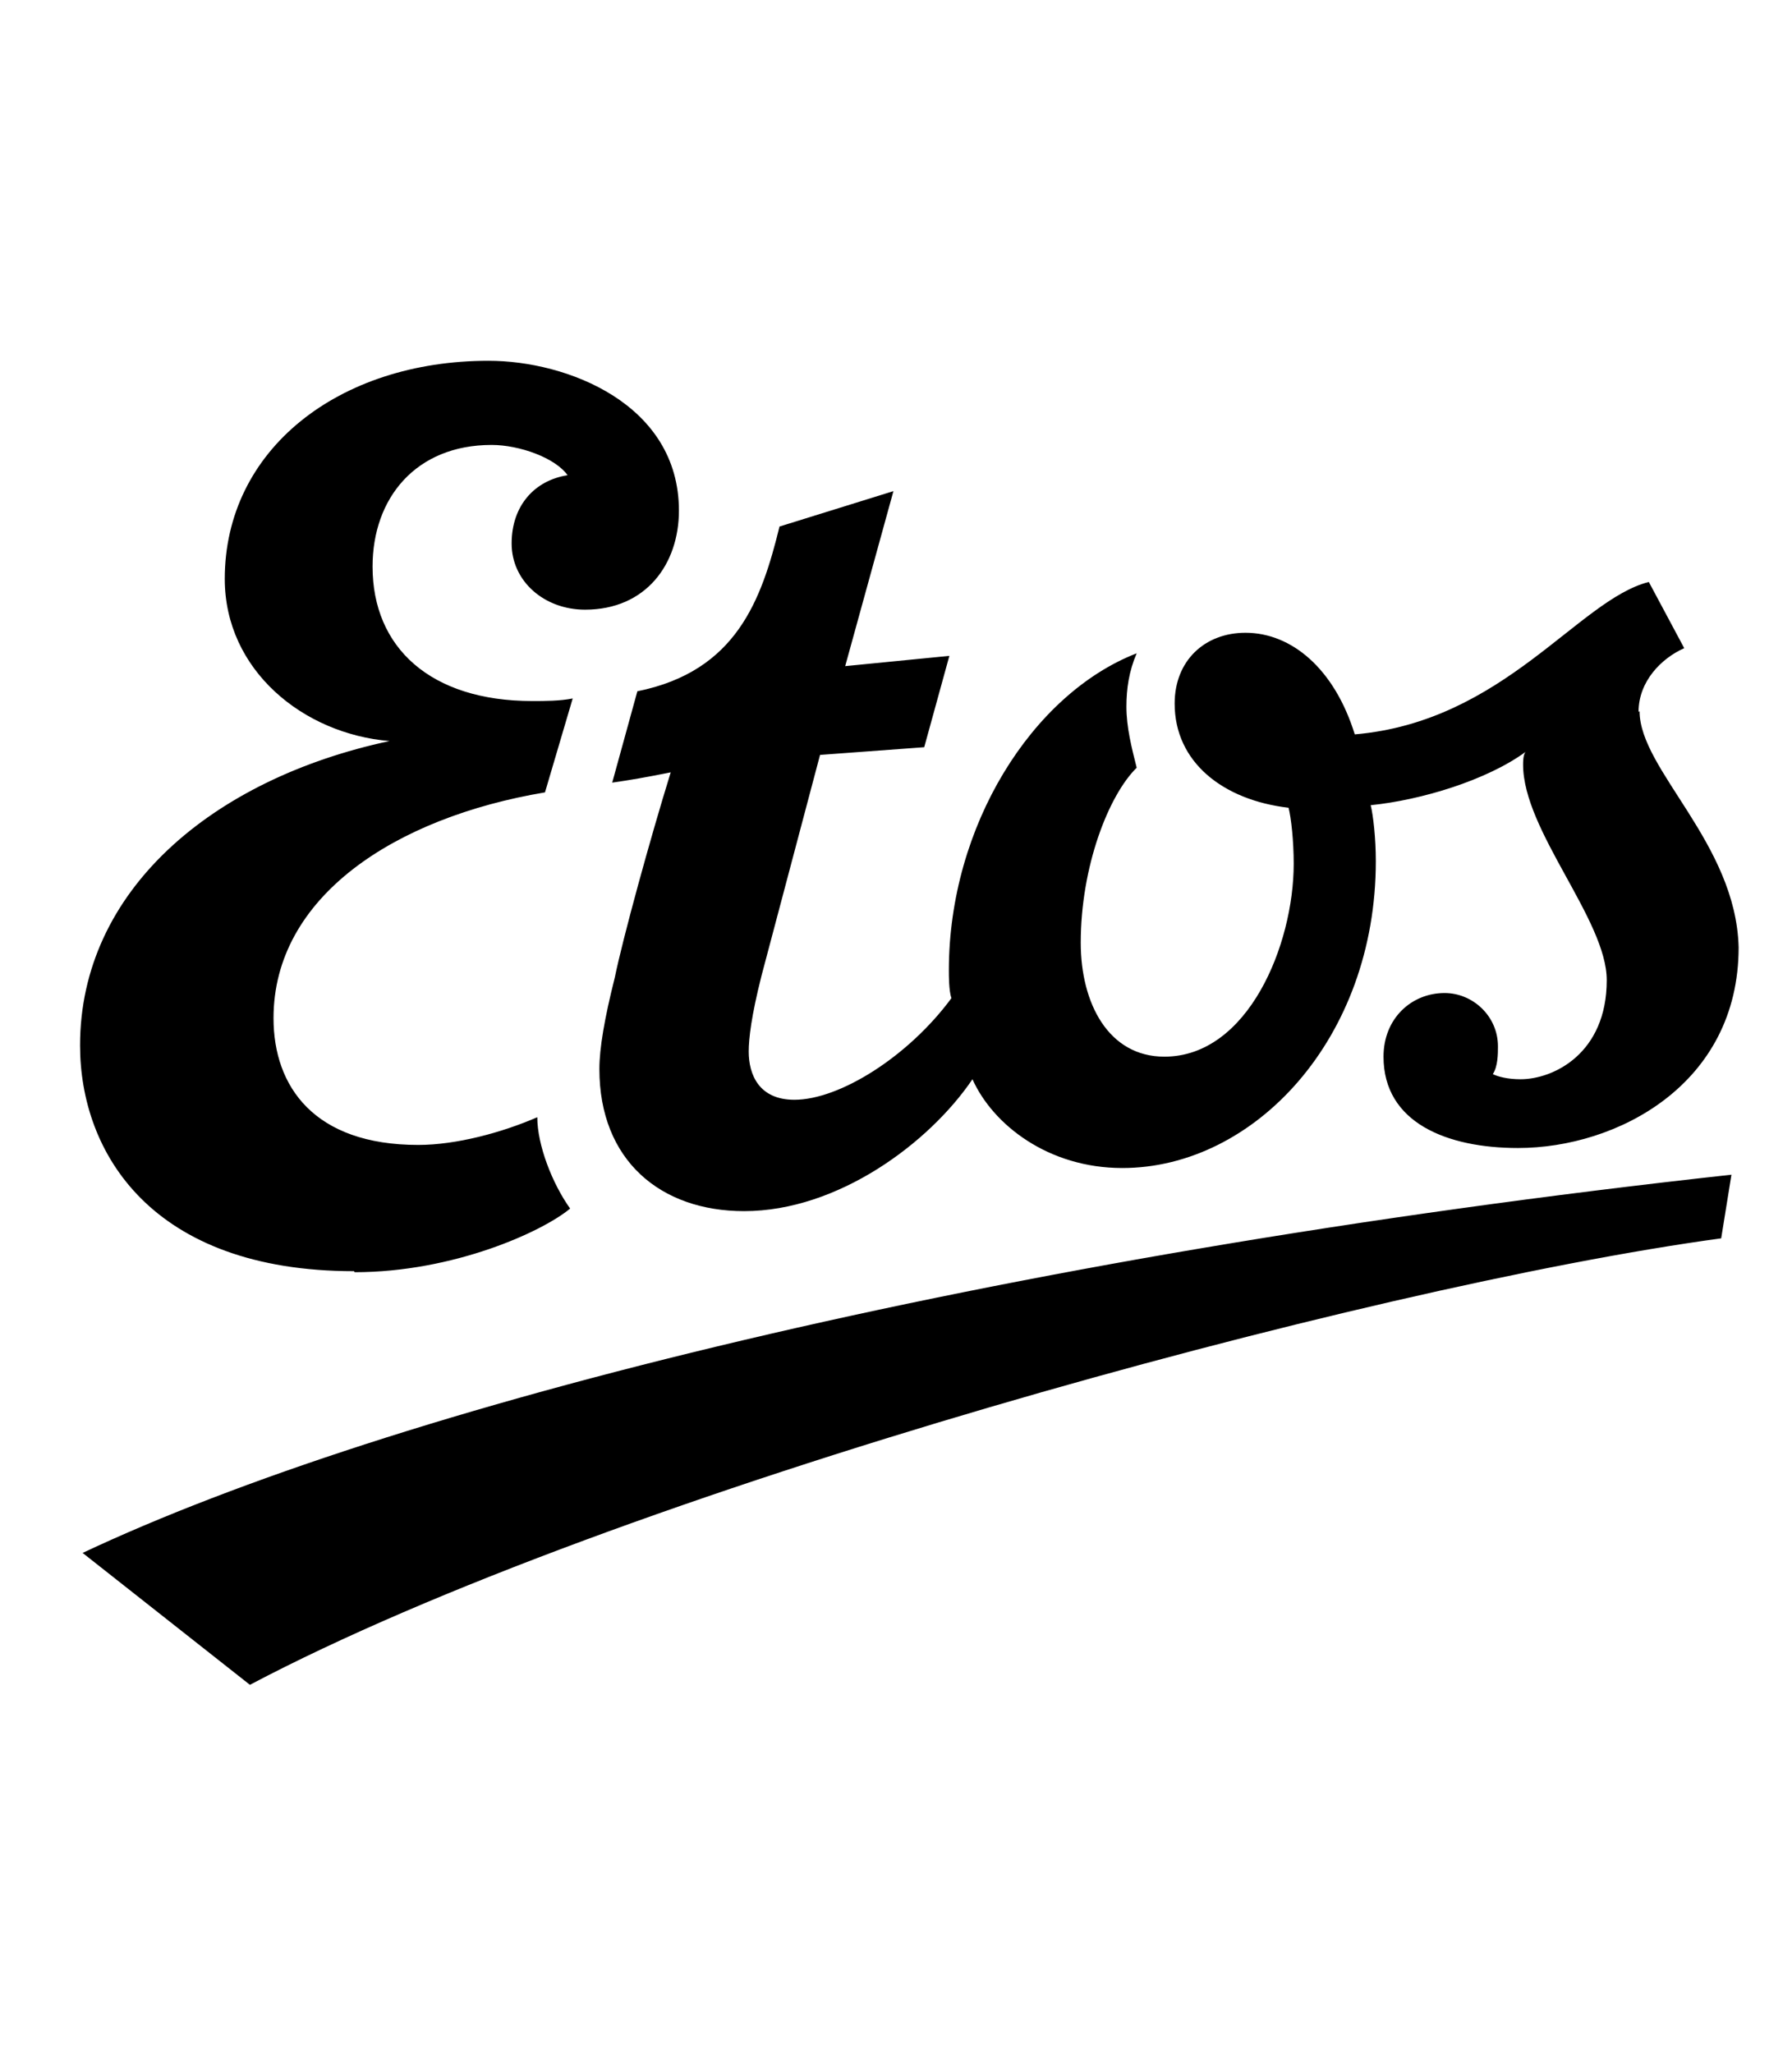
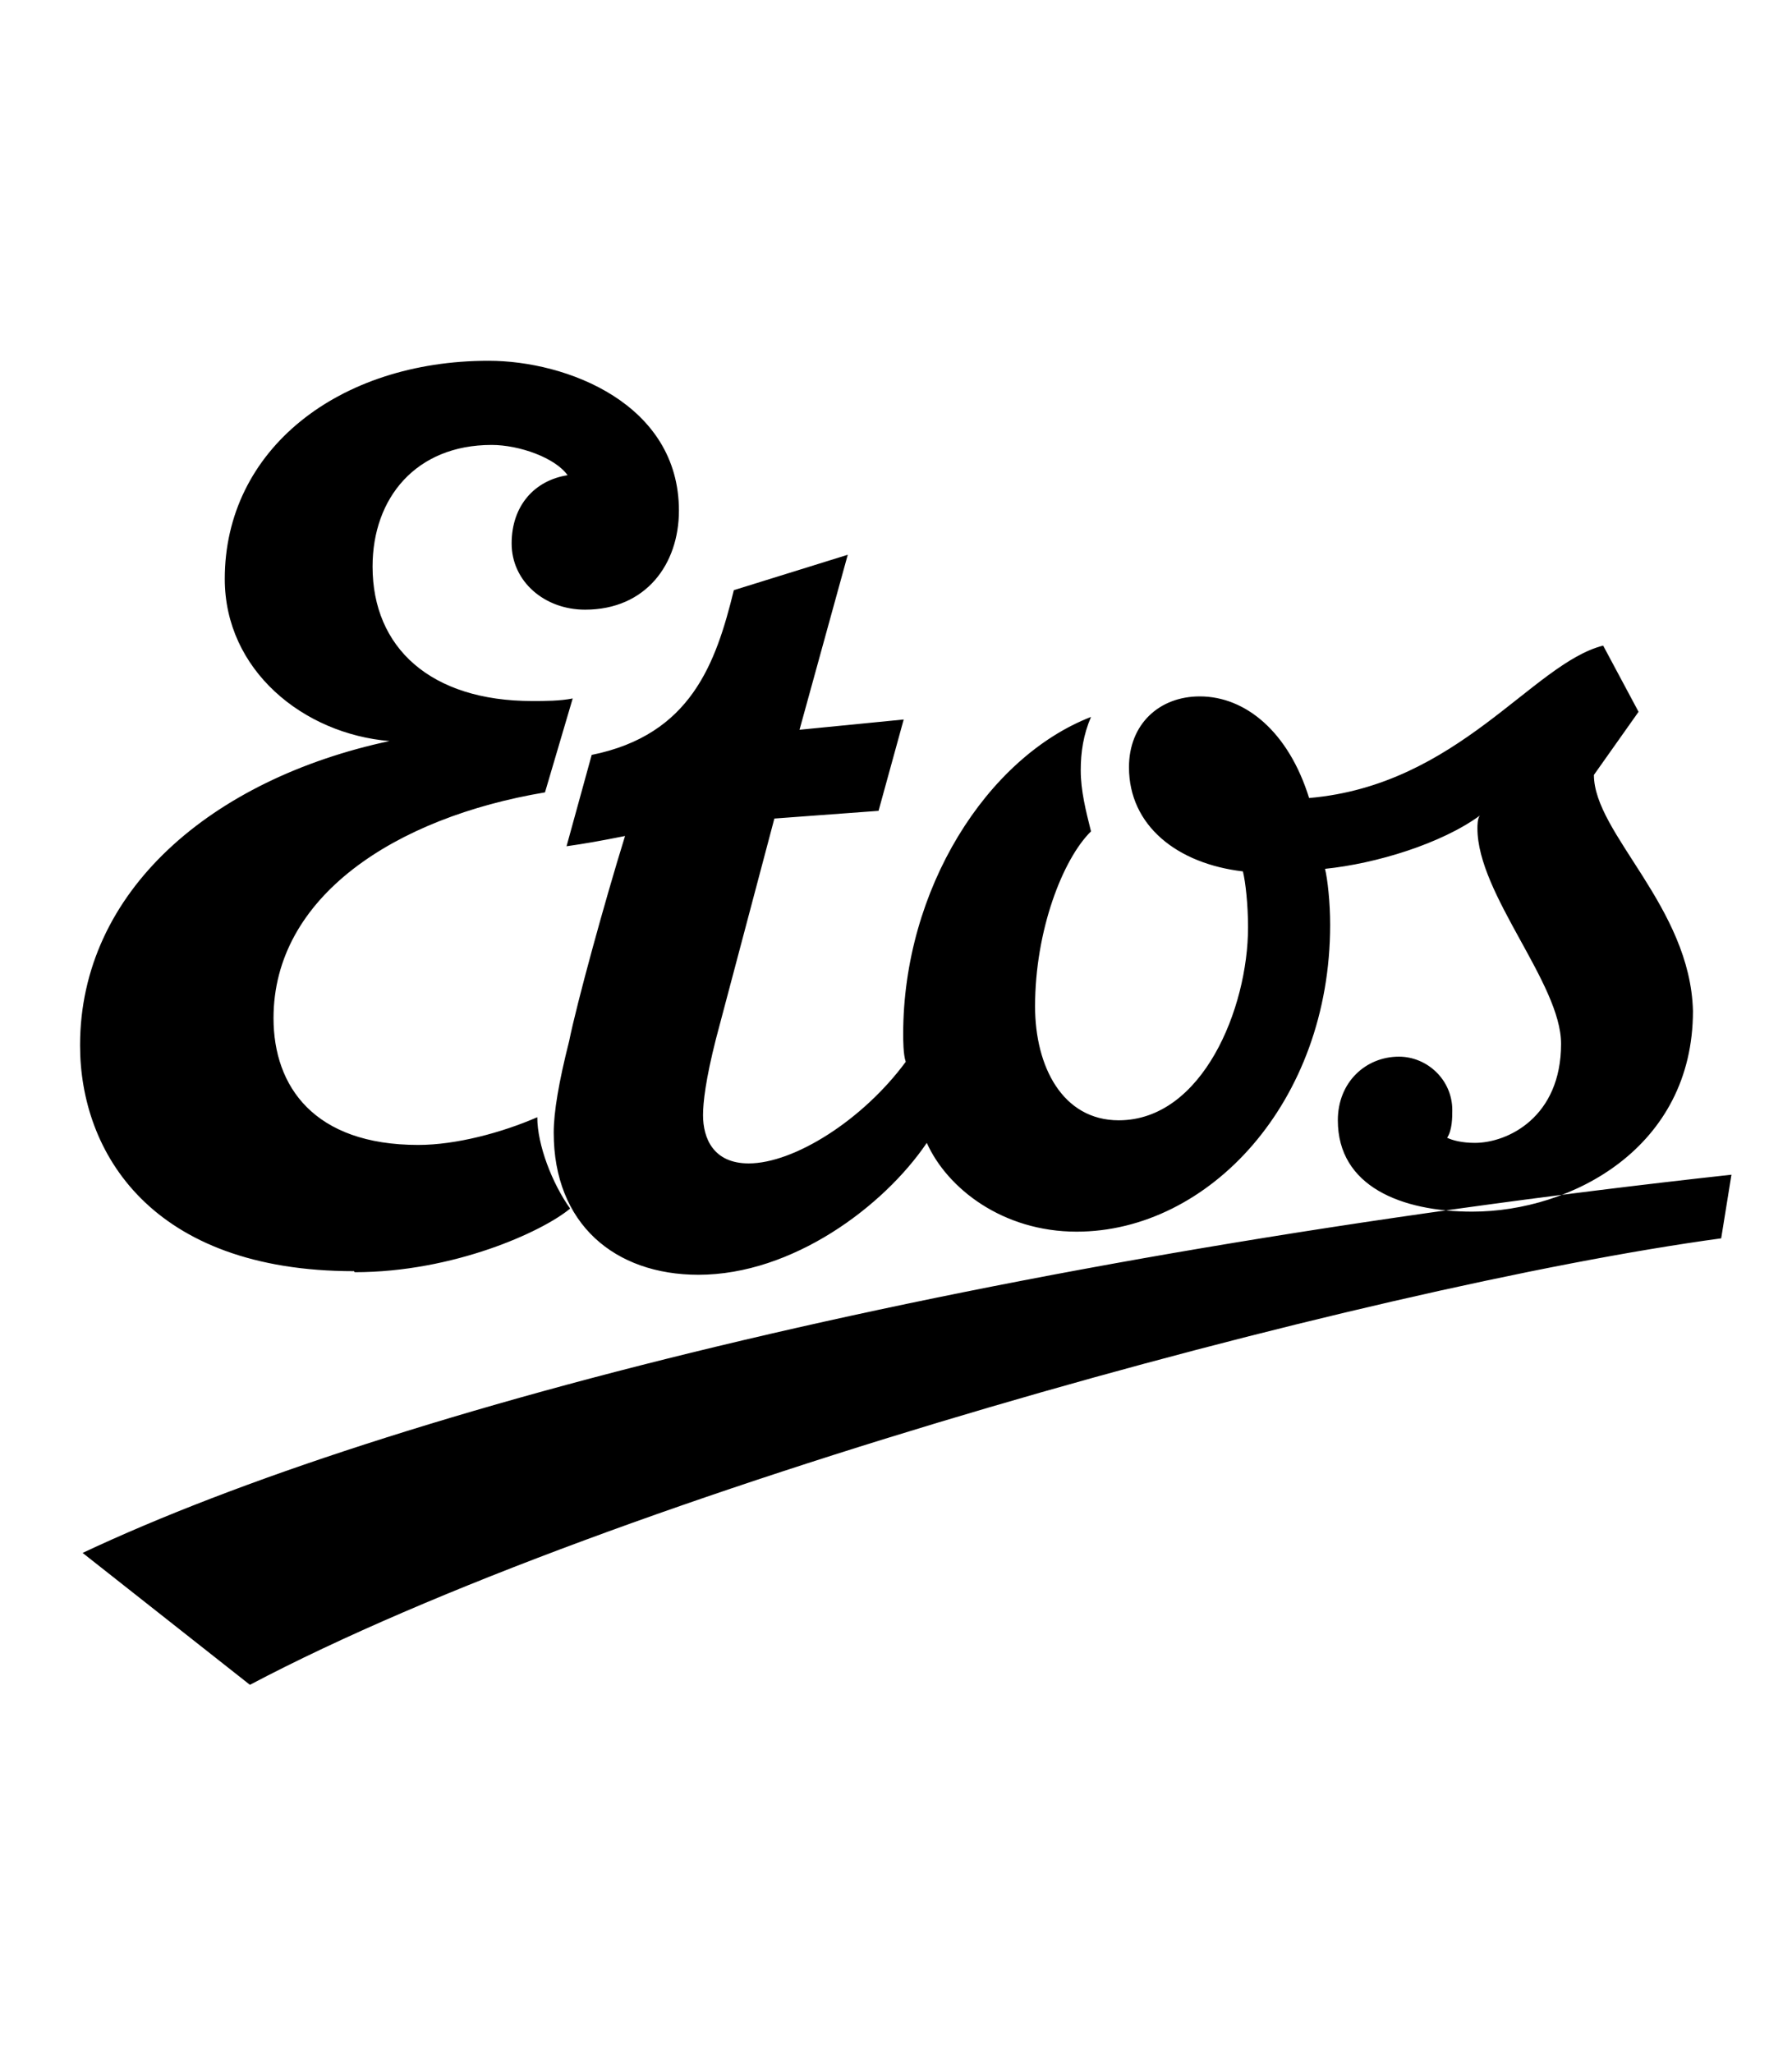
<svg xmlns="http://www.w3.org/2000/svg" id="Laag_1" viewBox="0 0 34.92 40">
  <g id="Dimensions_do_not_print_">
-     <path d="m31.93,13.87c0-.59.44-1.04.89-1.24l-.69-1.29c-1.38.35-2.82,2.72-5.73,2.97-.4-1.29-1.24-1.98-2.13-1.98-.79,0-1.38.54-1.38,1.38,0,1.14.94,1.88,2.22,2.03.05.2.1.64.1,1.09,0,1.58-.89,3.76-2.52,3.76-1.09,0-1.63-1.04-1.63-2.22,0-1.48.54-2.87,1.09-3.41-.1-.4-.2-.79-.2-1.19,0-.35.05-.69.2-1.04-2.03.79-3.66,3.36-3.66,6.18,0,.1,0,.4.05.54-.84,1.14-2.18,1.98-3.06,1.98-.69,0-.89-.49-.89-.94,0-.25.05-.69.25-1.48l1.14-4.3,2.03-.15.49-1.78-2.03.2.94-3.41-2.22.69c-.35,1.43-.84,2.82-2.77,3.21l-.49,1.78c.35-.05.64-.1,1.14-.2-.4,1.29-.94,3.26-1.09,4-.2.79-.3,1.38-.3,1.78,0,1.78,1.19,2.77,2.82,2.77,1.83,0,3.61-1.33,4.45-2.57.4.89,1.48,1.73,2.92,1.73,2.57,0,4.94-2.52,4.94-5.98,0-.44-.05-.89-.1-1.09.99-.1,2.27-.49,3.02-1.04-.05.05-.05.2-.05.25,0,1.29,1.63,3.02,1.63,4.2,0,1.43-1.04,1.93-1.68,1.93-.25,0-.44-.05-.54-.1.1-.15.1-.4.1-.54,0-.59-.49-1.04-1.04-1.04-.64,0-1.19.49-1.19,1.24,0,1.29,1.24,1.78,2.62,1.78,1.93,0,4.3-1.24,4.3-3.91-.05-2.03-1.93-3.46-1.93-4.6M6.91,24.79c1.93,0,3.66-.79,4.2-1.24-.35-.49-.64-1.24-.64-1.78-.69.3-1.58.54-2.32.54-2.03,0-2.82-1.14-2.82-2.47,0-2.37,2.37-3.91,5.29-4.4l.54-1.83h0c-.25.05-.54.05-.79.05-1.98,0-3.11-1.04-3.11-2.62,0-1.33.84-2.37,2.32-2.37.54,0,1.24.25,1.48.59-.64.1-1.09.59-1.09,1.33s.64,1.29,1.43,1.29c1.19,0,1.83-.89,1.83-1.93,0-2.08-2.18-2.92-3.71-2.92-2.92,0-5.14,1.73-5.14,4.25,0,1.78,1.53,3.02,3.21,3.16-3.46.74-6.03,2.92-6.03,5.93,0,2.08,1.38,4.4,5.34,4.4m-5.29,5.49c5.98-2.82,17.65-5.78,32.13-7.37l-.2,1.24c-6.92.94-21.55,4.94-28.67,8.7,0,0-3.26-2.57-3.26-2.57Z" />
+     <path d="m31.93,13.87l-.69-1.29c-1.38.35-2.82,2.72-5.73,2.97-.4-1.29-1.24-1.98-2.13-1.98-.79,0-1.38.54-1.38,1.38,0,1.14.94,1.88,2.22,2.03.05.2.1.64.1,1.09,0,1.58-.89,3.76-2.52,3.76-1.09,0-1.63-1.04-1.63-2.22,0-1.48.54-2.87,1.09-3.41-.1-.4-.2-.79-.2-1.19,0-.35.05-.69.2-1.04-2.03.79-3.66,3.36-3.66,6.18,0,.1,0,.4.05.54-.84,1.14-2.18,1.98-3.06,1.98-.69,0-.89-.49-.89-.94,0-.25.05-.69.25-1.48l1.14-4.3,2.03-.15.49-1.78-2.03.2.94-3.41-2.22.69c-.35,1.43-.84,2.82-2.77,3.21l-.49,1.78c.35-.05.64-.1,1.14-.2-.4,1.29-.94,3.26-1.09,4-.2.79-.3,1.38-.3,1.78,0,1.78,1.19,2.77,2.82,2.77,1.83,0,3.61-1.33,4.45-2.57.4.89,1.48,1.73,2.92,1.73,2.57,0,4.94-2.52,4.94-5.98,0-.44-.05-.89-.1-1.09.99-.1,2.27-.49,3.02-1.04-.05.05-.05.2-.05.25,0,1.29,1.63,3.02,1.63,4.2,0,1.43-1.04,1.93-1.68,1.93-.25,0-.44-.05-.54-.1.1-.15.1-.4.1-.54,0-.59-.49-1.04-1.04-1.04-.64,0-1.19.49-1.19,1.24,0,1.29,1.24,1.78,2.62,1.78,1.93,0,4.3-1.24,4.3-3.91-.05-2.03-1.93-3.46-1.93-4.6M6.91,24.79c1.93,0,3.66-.79,4.2-1.24-.35-.49-.64-1.24-.64-1.78-.69.3-1.58.54-2.32.54-2.03,0-2.82-1.14-2.82-2.47,0-2.37,2.37-3.91,5.29-4.4l.54-1.83h0c-.25.05-.54.05-.79.05-1.98,0-3.11-1.04-3.11-2.62,0-1.33.84-2.37,2.32-2.37.54,0,1.24.25,1.48.59-.64.1-1.09.59-1.09,1.33s.64,1.29,1.43,1.29c1.19,0,1.83-.89,1.83-1.93,0-2.08-2.18-2.92-3.71-2.92-2.92,0-5.14,1.73-5.14,4.25,0,1.78,1.53,3.02,3.21,3.16-3.46.74-6.03,2.92-6.03,5.93,0,2.08,1.38,4.4,5.34,4.4m-5.29,5.49c5.98-2.82,17.65-5.78,32.13-7.37l-.2,1.24c-6.92.94-21.55,4.94-28.67,8.7,0,0-3.26-2.57-3.26-2.57Z" />
  </g>
</svg>